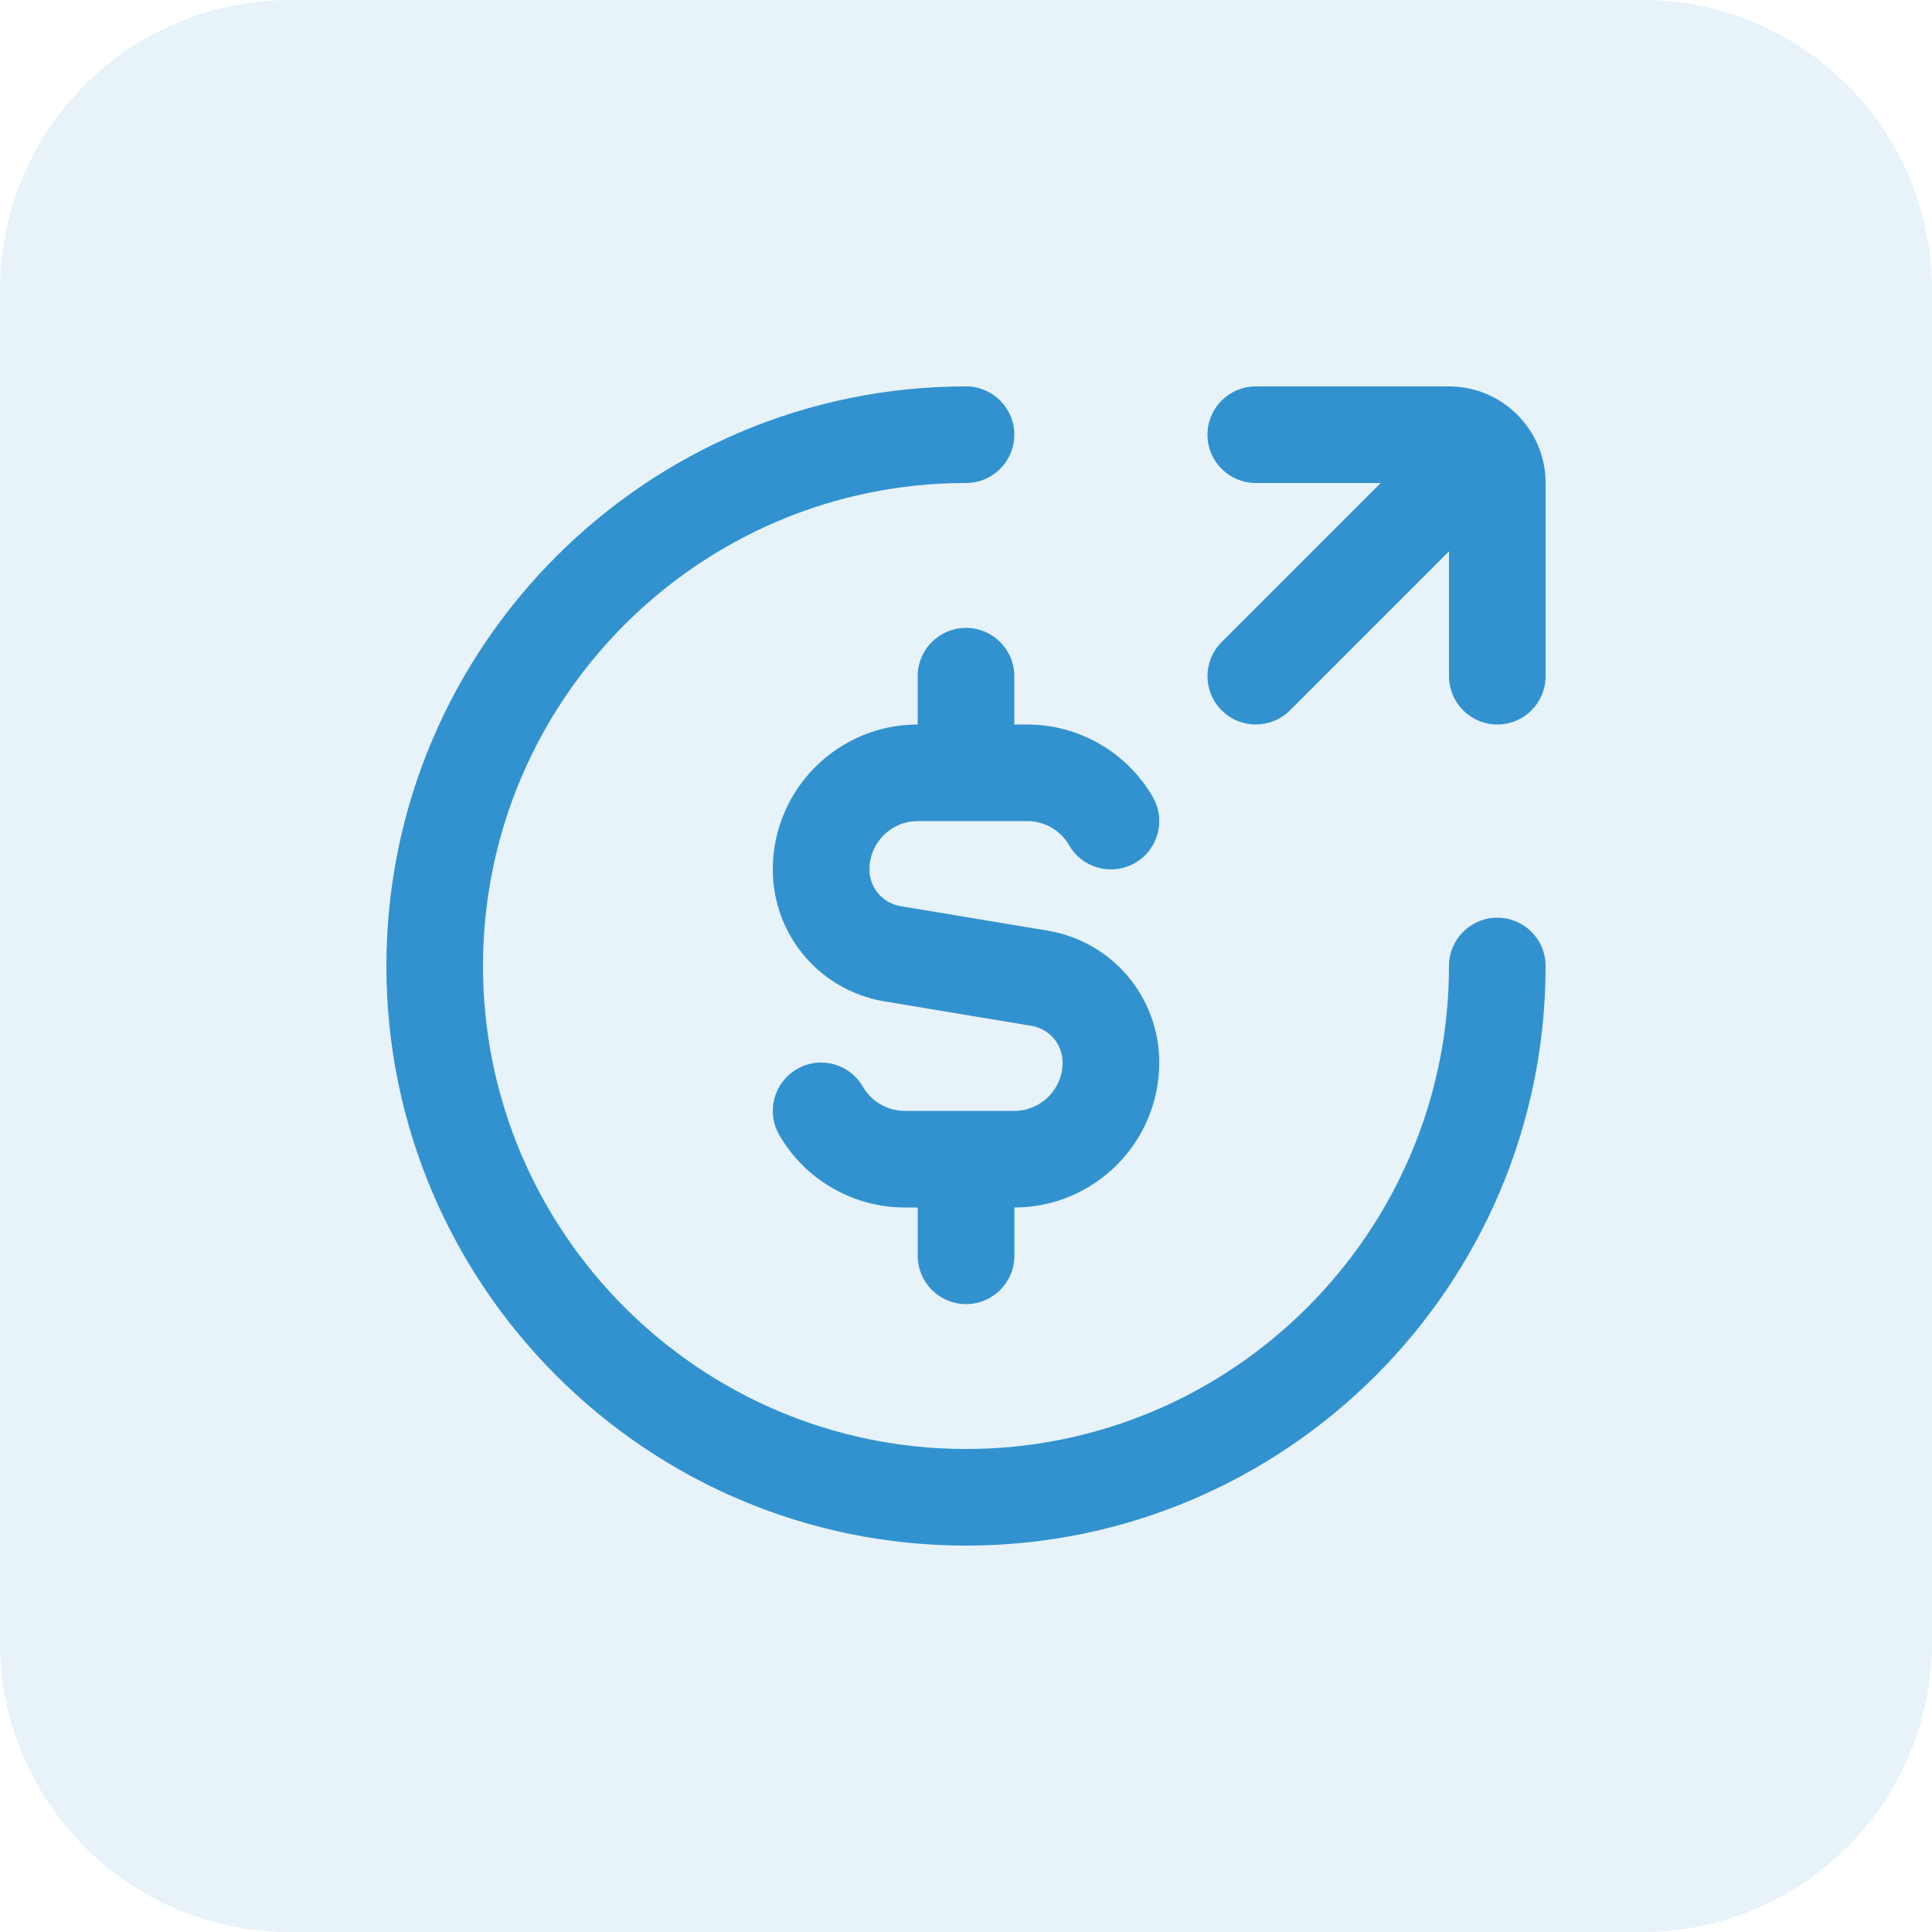
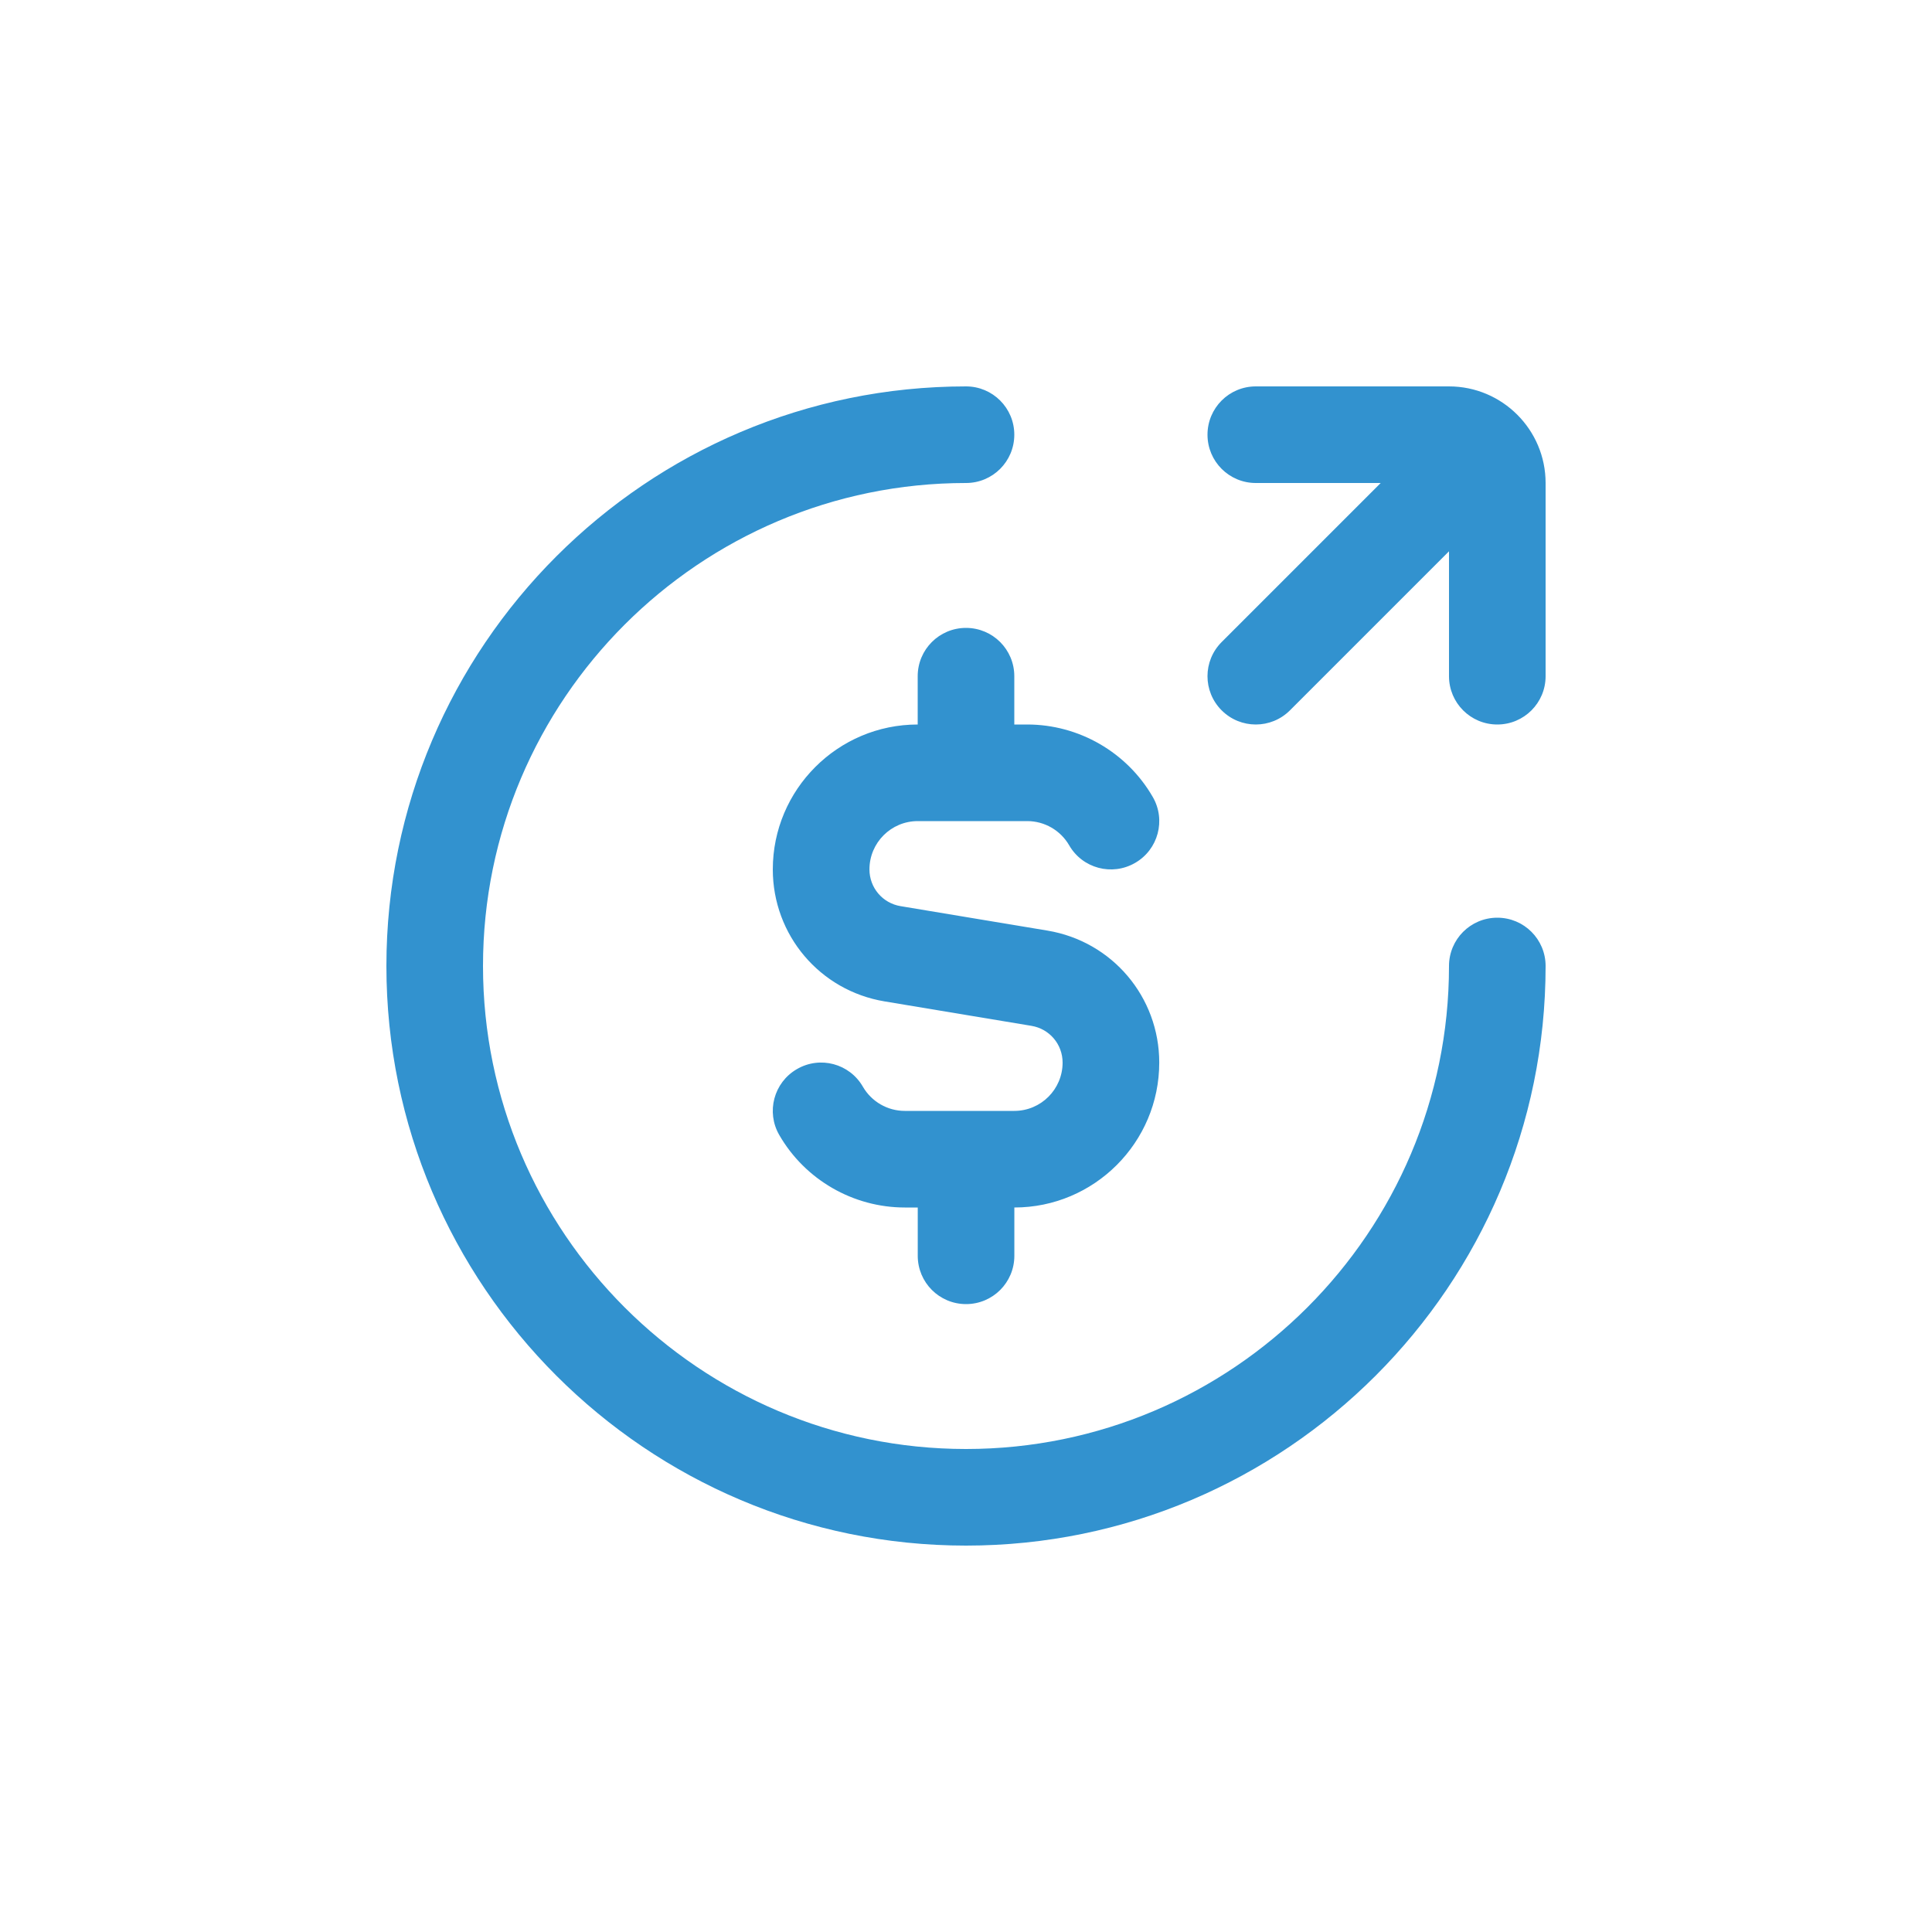
<svg xmlns="http://www.w3.org/2000/svg" width="80" height="80" viewBox="0 0 80 80" fill="none">
  <g opacity="0.12">
-     <path d="M0 12C0 5.373 5.373 0 12 0H68C74.627 0 80 5.373 80 12V68C80 74.627 74.627 80 68 80H12C5.373 80 0 74.627 0 68V12Z" fill="#3292CF" />
-   </g>
+     </g>
  <g clip-path="url(#clip0_5138_12774)">
    <path d="M64 40C64 53.234 53.234 64 40 64C26.766 64 16 53.234 16 40C16 26.766 26.766 16 40 16C41.106 16 42 16.894 42 18C42 19.106 41.106 20 40 20C28.972 20 20 28.972 20 40C20 51.028 28.972 60 40 60C51.028 60 60 51.028 60 40C60 38.894 60.894 38 62 38C63.106 38 64 38.894 64 40ZM60 16H52C50.894 16 50 16.894 50 18C50 19.106 50.894 20 52 20H57.172L50.586 26.586C49.804 27.368 49.804 28.632 50.586 29.414C50.976 29.804 51.488 30 52 30C52.512 30 53.024 29.804 53.414 29.414L60 22.828V28C60 29.106 60.894 30 62 30C63.106 30 64 29.106 64 28V20C64 17.794 62.206 16 60 16ZM42 28C42 26.894 41.106 26 40 26C38.894 26 38 26.894 38 28V30C34.692 30 32 32.692 32 36C32 38.718 33.948 41.02 36.63 41.466L42.71 42.478C43.458 42.602 44 43.242 44 44C44 45.104 43.104 46 42 46H37.464C36.752 46 36.088 45.618 35.73 44.998C35.178 44.04 33.956 43.712 32.998 44.27C32.042 44.822 31.714 46.046 32.27 47.002C33.338 48.852 35.33 50 37.466 50H38.002V52C38.002 53.106 38.896 54 40.002 54C41.108 54 42.002 53.106 42.002 52V50C45.31 50 48.002 47.308 48.002 44C48.002 41.282 46.054 38.98 43.372 38.534L37.292 37.522C36.544 37.398 36.002 36.758 36.002 36C36.002 34.896 36.898 34 38.002 34H42.538C43.25 34 43.914 34.382 44.272 35.002C44.822 35.958 46.044 36.286 47.004 35.73C47.96 35.178 48.288 33.954 47.732 32.998C46.664 31.148 44.672 30 42.536 30H42V28Z" fill="#3292CF" />
  </g>
  <defs>
    <clipPath id="clip0_5138_12774">
      <rect width="48" height="48" fill="white" transform="translate(16 16)" />
    </clipPath>
  </defs>
</svg>